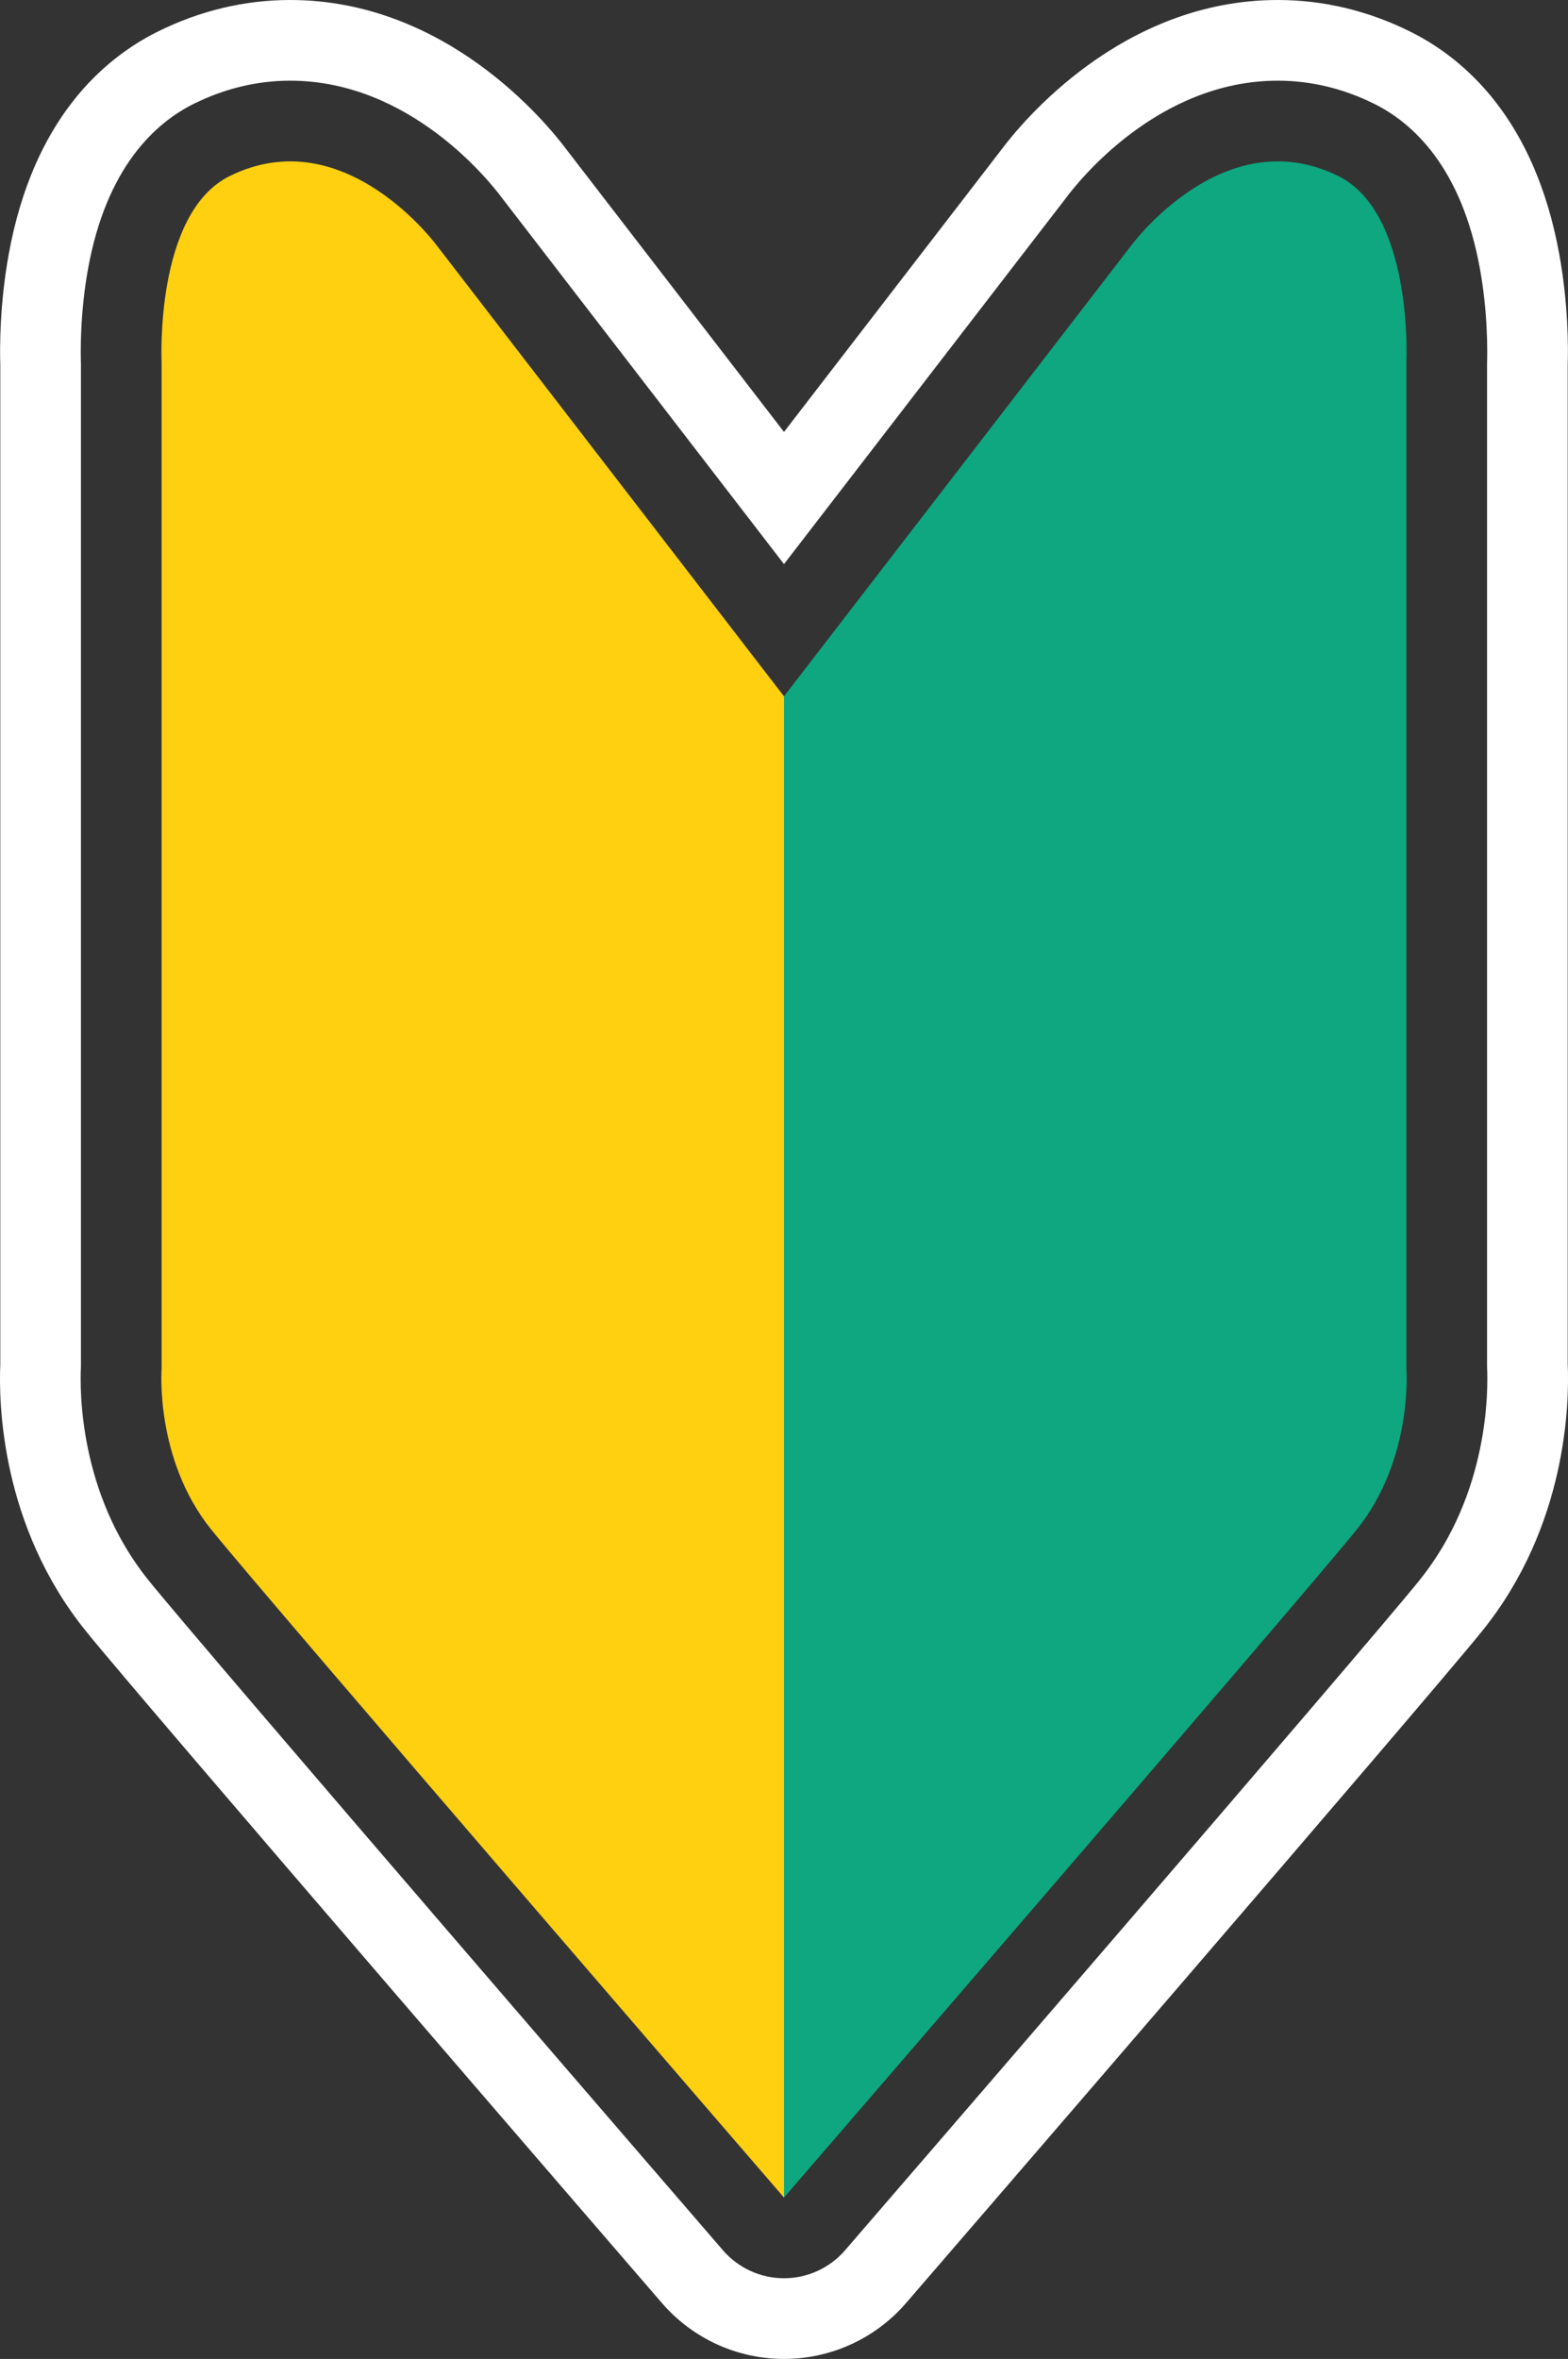
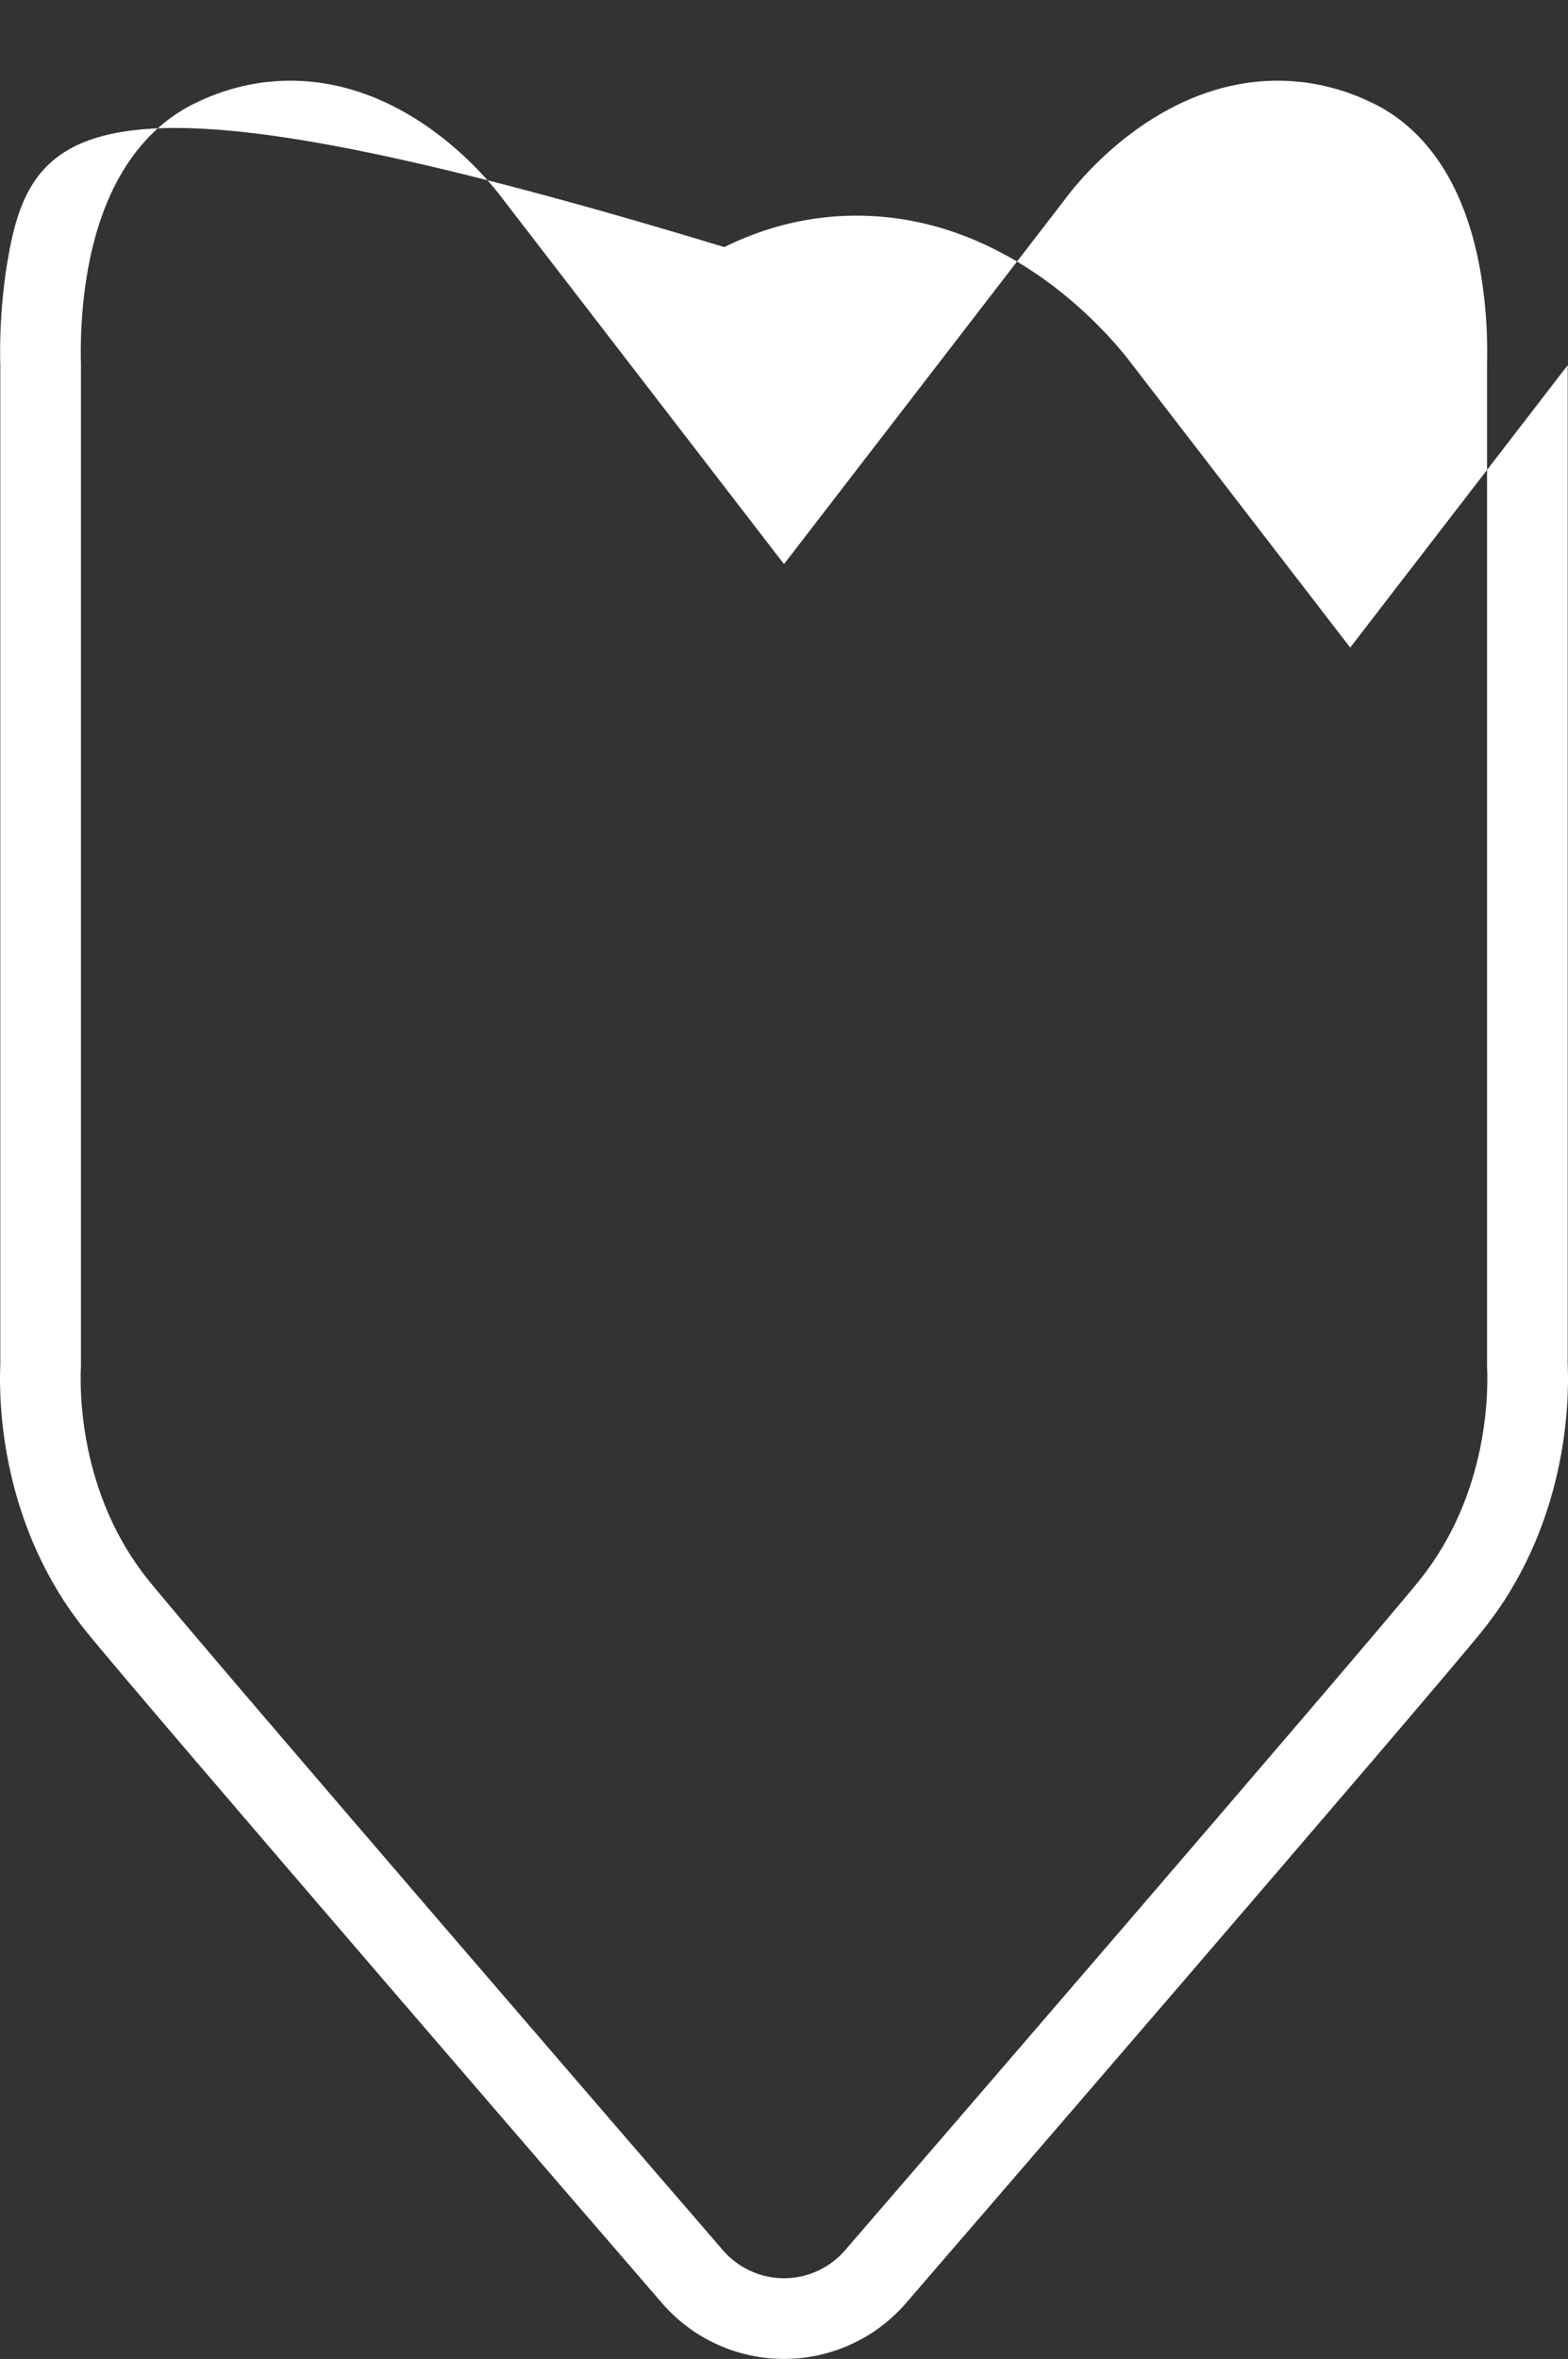
<svg xmlns="http://www.w3.org/2000/svg" id="_レイヤー_2" viewBox="0 0 78.48 118">
  <rect x="0" y="0" width="78.48" height="118" fill="#333333" stroke="none" />
  <defs>
    <style>.cls-1{fill:#fff;}.cls-2{fill:#0ea780;}.cls-3{fill:#ffd010;}</style>
  </defs>
  <g id="_具">
-     <path class="cls-1" d="m78.465,68.244V18.267c.028-.889.031-3.057-.421-5.546-1.228-6.764-4.744-9.796-7.477-11.148-2.11-1.044-4.335-1.573-6.613-1.573-7.816,0-12.835,6.15-13.828,7.48l-10.886,14.126-10.887-14.127c-.992-1.328-6.012-7.479-13.827-7.479-2.277,0-4.502.529-6.614,1.573C5.179,2.926,1.664,5.958.436,12.721-.016,15.21-.012,17.378.015,18.267v49.977c-.084,1.933.033,8.065,4.264,13.323,2.751,3.418,27.787,32.405,28.851,33.636,1.535,1.777,3.762,2.796,6.11,2.796s4.575-1.019,6.11-2.796c1.064-1.232,26.1-30.218,28.851-33.636,4.232-5.258,4.348-11.392,4.265-13.324Zm-7.409,10.793c-2.68,3.33-27.697,32.297-28.761,33.528-.767.888-1.882,1.398-3.055,1.398-1.173,0-2.288-.51-3.055-1.398-1.064-1.231-26.081-30.198-28.761-33.528-3.478-4.322-3.433-9.513-3.372-10.697V18.201c-.019-.527-.053-2.511.355-4.759.929-5.113,3.393-7.309,5.296-8.251,1.549-.766,3.172-1.155,4.823-1.155,6.003,0,9.994,5.049,10.61,5.88l14.104,18.302,14.104-18.302c.616-.831,4.606-5.88,10.61-5.88,1.651,0,3.274.388,4.823,1.155,1.903.942,4.367,3.138,5.295,8.251.408,2.247.374,4.231.356,4.758v50.138c.061,1.184.106,6.376-3.372,10.697Z" />
-     <path class="cls-2" d="m39.24,34.832l17.33-22.487s4.637-6.396,10.418-3.536c3.765,1.862,3.404,9.312,3.404,9.312v50.339s.351,4.528-2.481,8.046c-2.666,3.314-28.671,33.421-28.671,33.421V34.832Z" />
-     <path class="cls-3" d="m39.24,34.832L21.911,12.345s-4.637-6.396-10.418-3.536c-3.765,1.862-3.404,9.312-3.404,9.312v50.339s-.351,4.528,2.48,8.046c2.667,3.314,28.671,33.421,28.671,33.421V34.832Z" />
+     <path class="cls-1" d="m78.465,68.244V18.267l-10.886,14.126-10.887-14.127c-.992-1.328-6.012-7.479-13.827-7.479-2.277,0-4.502.529-6.614,1.573C5.179,2.926,1.664,5.958.436,12.721-.016,15.21-.012,17.378.015,18.267v49.977c-.084,1.933.033,8.065,4.264,13.323,2.751,3.418,27.787,32.405,28.851,33.636,1.535,1.777,3.762,2.796,6.11,2.796s4.575-1.019,6.11-2.796c1.064-1.232,26.1-30.218,28.851-33.636,4.232-5.258,4.348-11.392,4.265-13.324Zm-7.409,10.793c-2.68,3.33-27.697,32.297-28.761,33.528-.767.888-1.882,1.398-3.055,1.398-1.173,0-2.288-.51-3.055-1.398-1.064-1.231-26.081-30.198-28.761-33.528-3.478-4.322-3.433-9.513-3.372-10.697V18.201c-.019-.527-.053-2.511.355-4.759.929-5.113,3.393-7.309,5.296-8.251,1.549-.766,3.172-1.155,4.823-1.155,6.003,0,9.994,5.049,10.61,5.88l14.104,18.302,14.104-18.302c.616-.831,4.606-5.88,10.61-5.88,1.651,0,3.274.388,4.823,1.155,1.903.942,4.367,3.138,5.295,8.251.408,2.247.374,4.231.356,4.758v50.138c.061,1.184.106,6.376-3.372,10.697Z" />
  </g>
</svg>